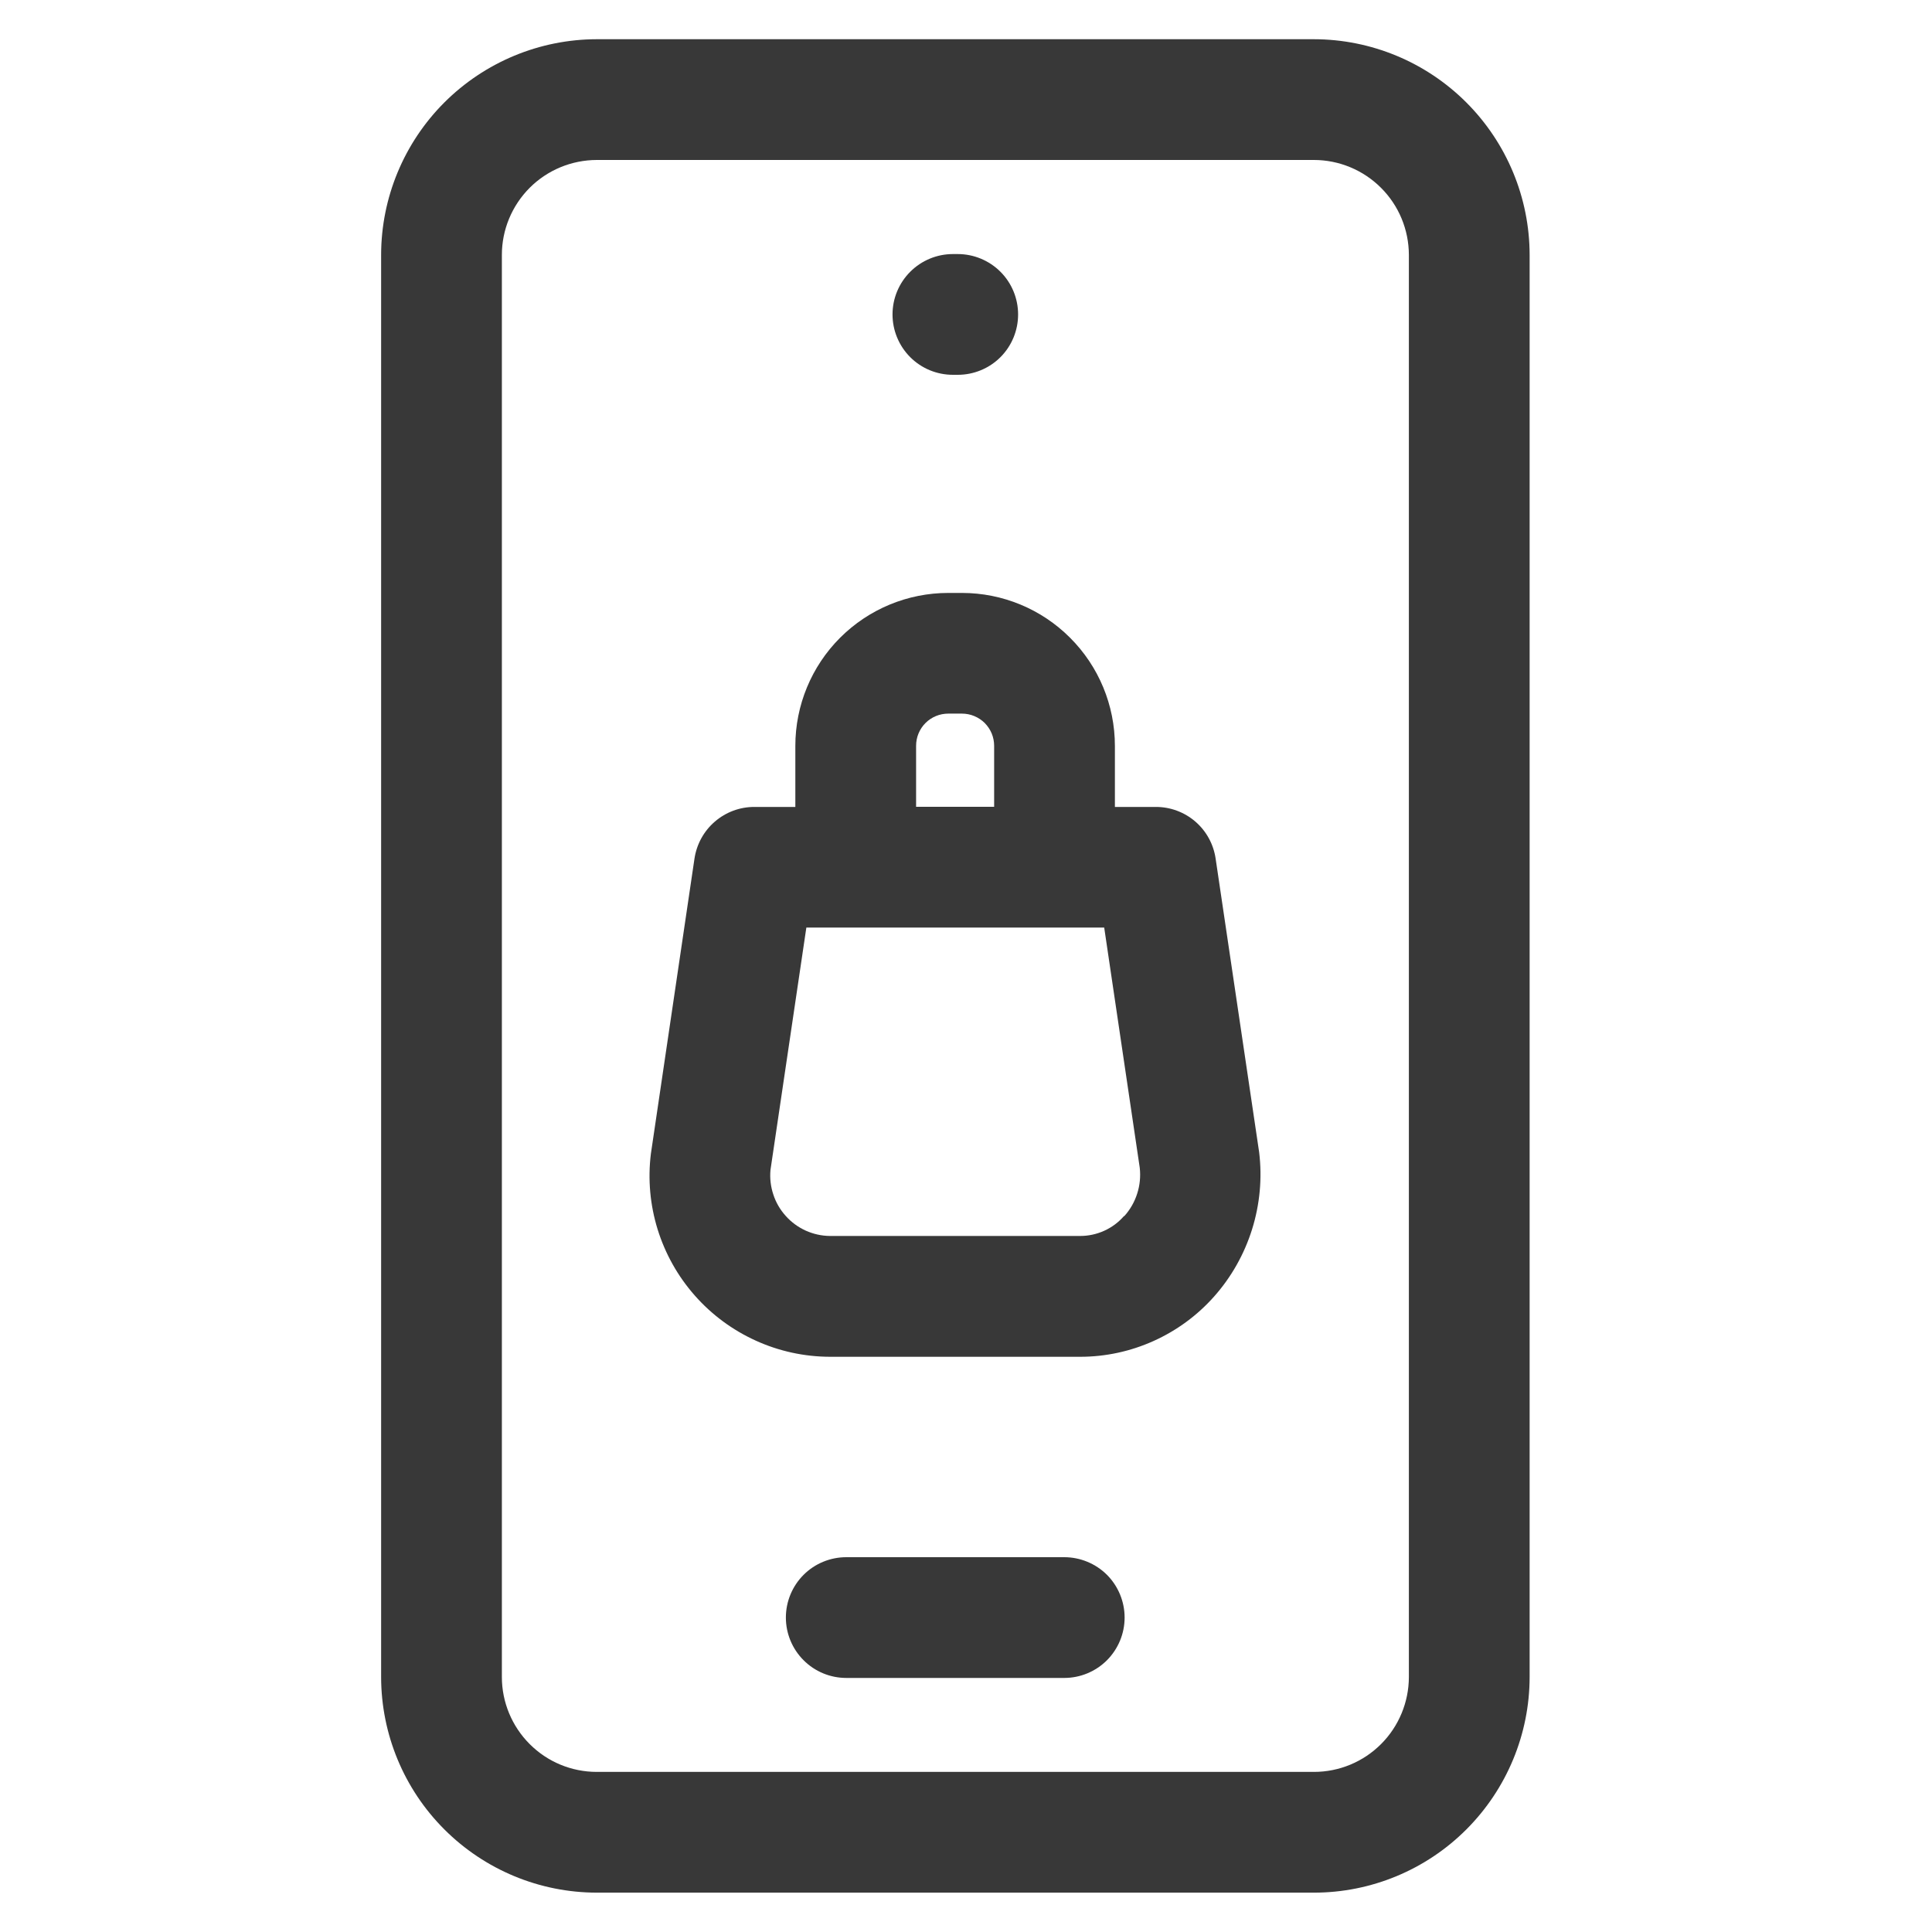
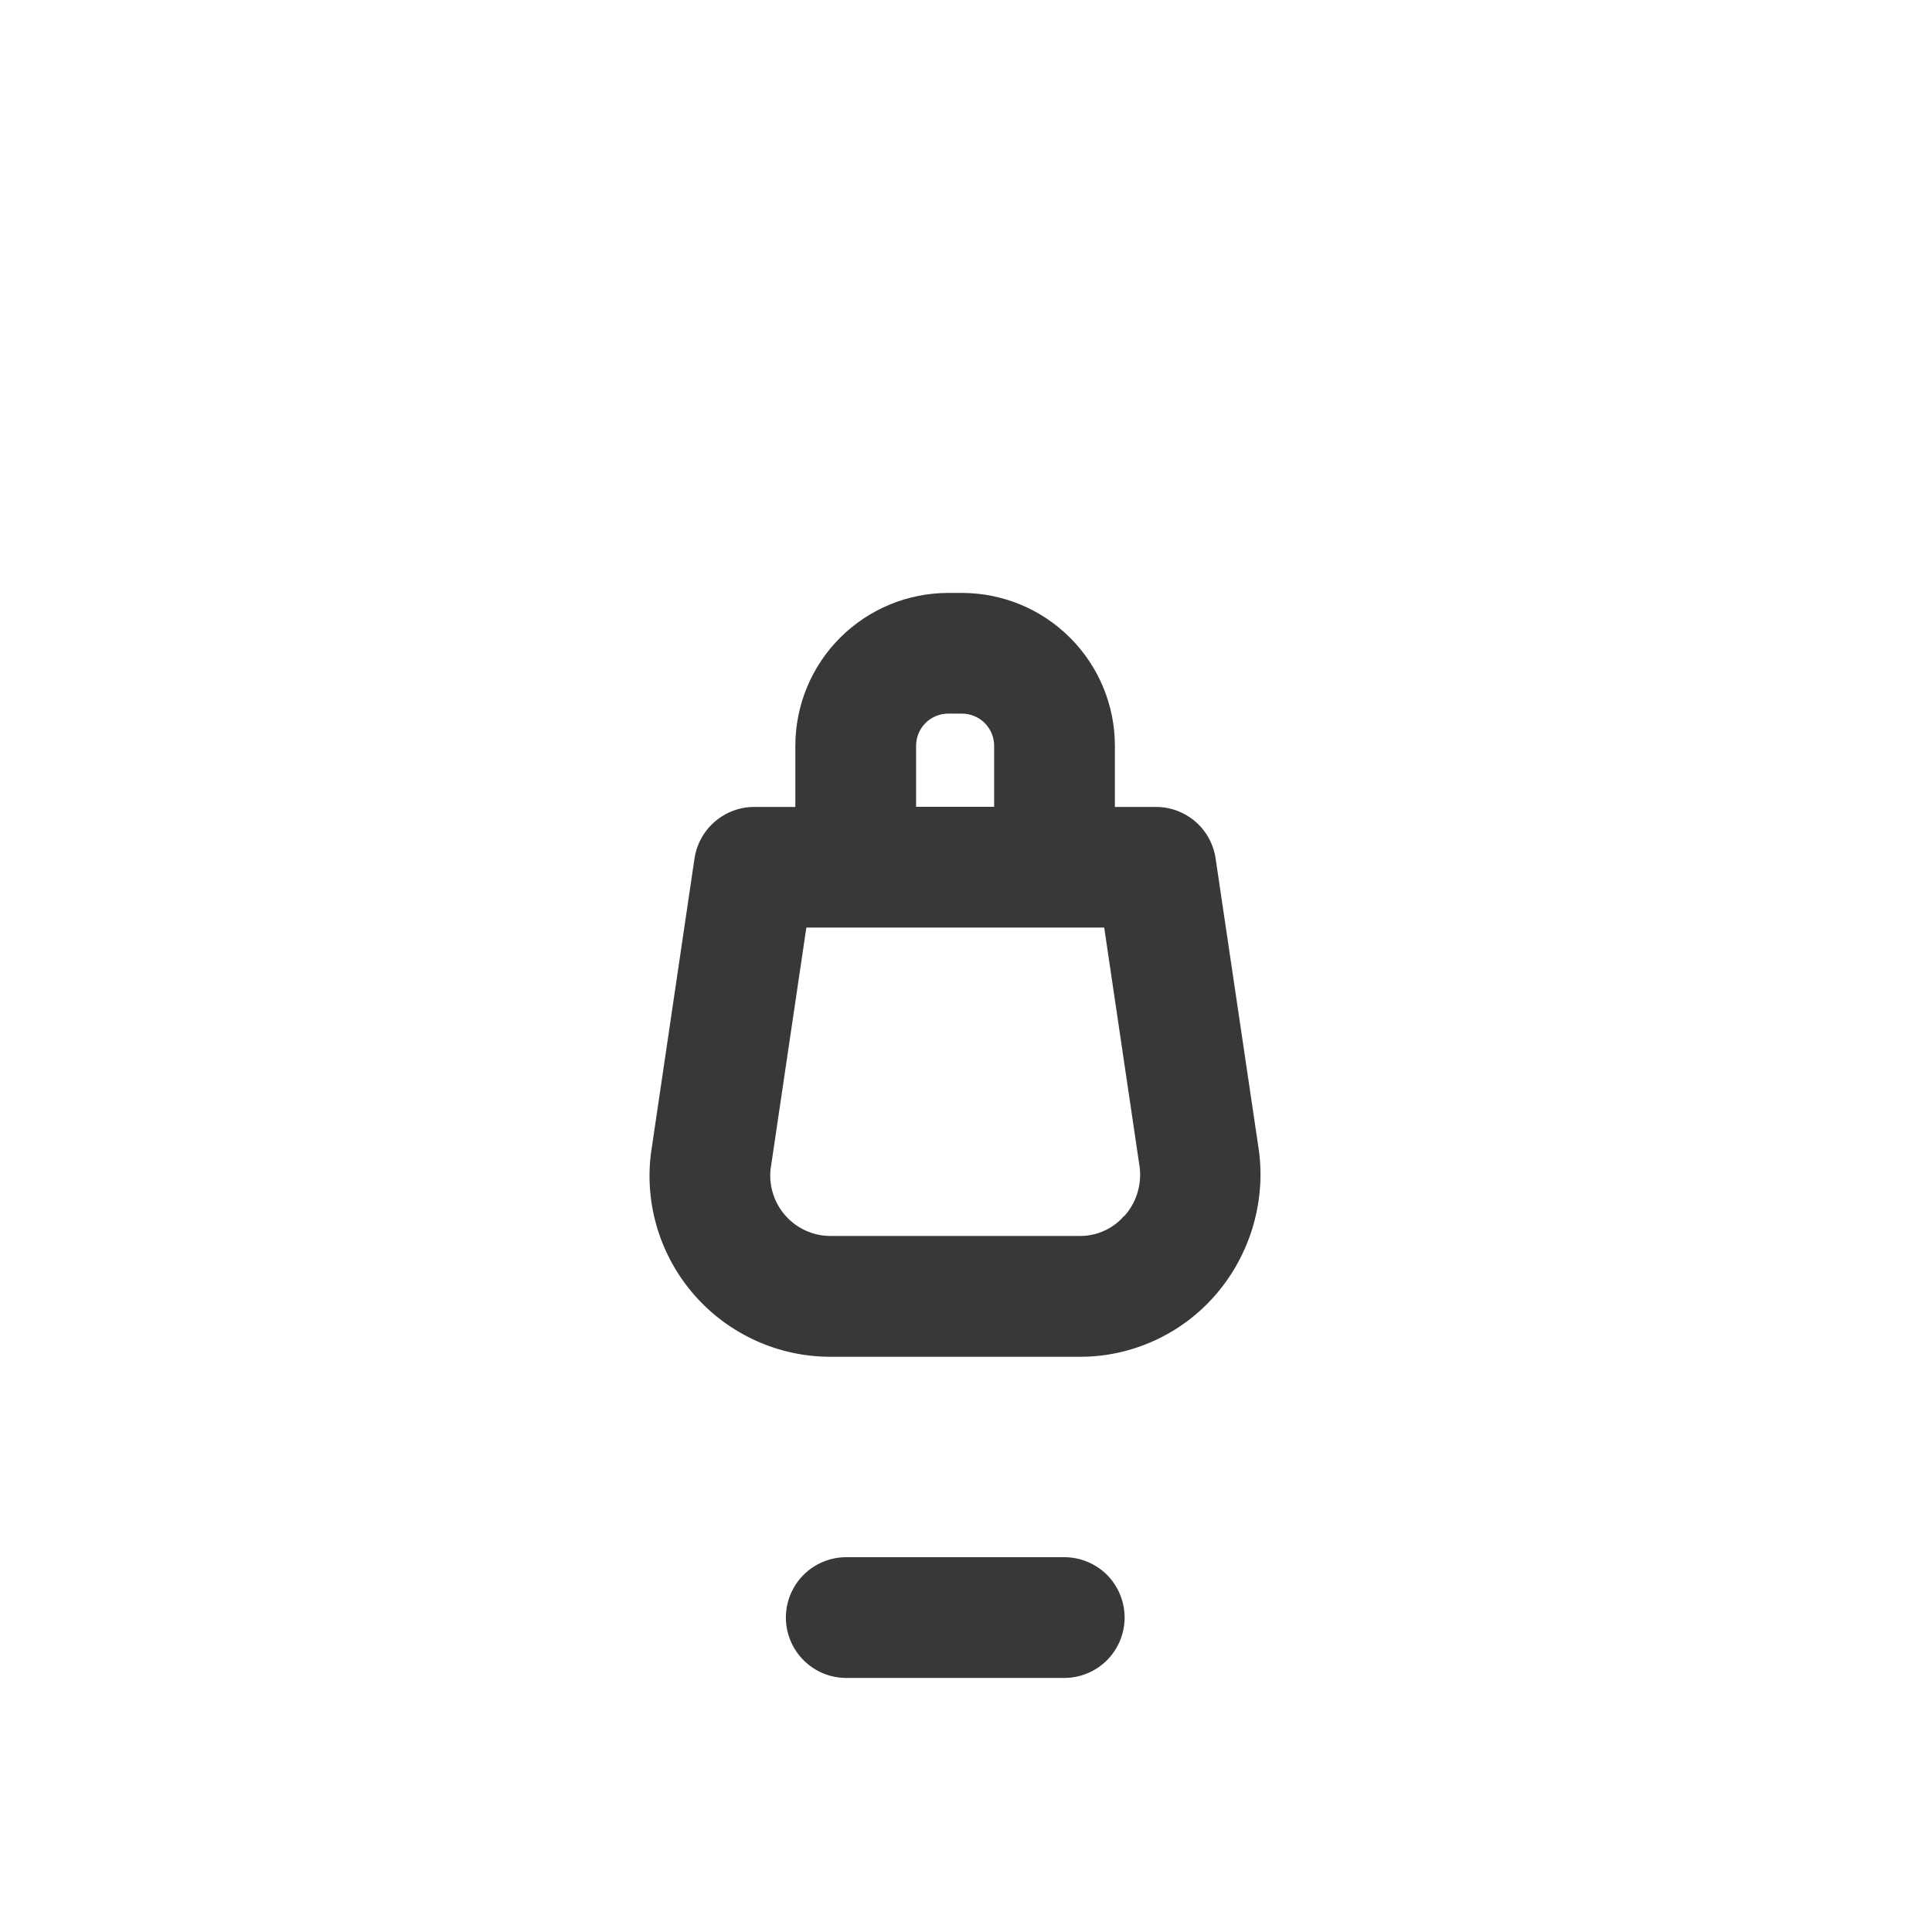
<svg xmlns="http://www.w3.org/2000/svg" width="30" height="30" viewBox="0 0 30 30" fill="none">
-   <path d="M20.402 0.609H9.267C8.379 0.61 7.528 0.964 6.9 1.591C6.272 2.219 5.919 3.07 5.918 3.958V26.041C5.919 26.928 6.272 27.78 6.9 28.407C7.528 29.035 8.379 29.388 9.267 29.389H20.402C21.29 29.389 22.141 29.036 22.769 28.408C23.397 27.78 23.751 26.929 23.752 26.041V3.958C23.751 3.07 23.397 2.219 22.769 1.591C22.141 0.963 21.29 0.61 20.402 0.609ZM21.877 26.041C21.876 26.431 21.721 26.806 21.445 27.082C21.168 27.359 20.794 27.514 20.403 27.514H9.267C8.876 27.514 8.501 27.359 8.225 27.082C7.949 26.806 7.793 26.431 7.793 26.041V3.958C7.793 3.567 7.949 3.193 8.225 2.916C8.501 2.64 8.876 2.485 9.267 2.484H20.402C20.793 2.484 21.168 2.64 21.444 2.916C21.721 3.192 21.876 3.567 21.877 3.958V26.041Z" fill="#383838" />
-   <path d="M14.797 5.82H14.872C15.12 5.82 15.359 5.722 15.535 5.546C15.711 5.37 15.809 5.131 15.809 4.883C15.809 4.634 15.711 4.396 15.535 4.22C15.359 4.044 15.12 3.945 14.872 3.945H14.797C14.548 3.945 14.31 4.044 14.134 4.22C13.958 4.396 13.859 4.634 13.859 4.883C13.859 5.131 13.958 5.37 14.134 5.546C14.31 5.722 14.548 5.82 14.797 5.82Z" fill="#383838" />
  <path d="M16.526 24.18H13.141C12.892 24.18 12.653 24.279 12.478 24.454C12.302 24.63 12.203 24.869 12.203 25.117C12.203 25.366 12.302 25.604 12.478 25.78C12.653 25.956 12.892 26.055 13.141 26.055H16.526C16.774 26.055 17.013 25.956 17.189 25.78C17.364 25.604 17.463 25.366 17.463 25.117C17.463 24.869 17.364 24.63 17.189 24.454C17.013 24.279 16.774 24.18 16.526 24.18Z" fill="#383838" />
  <path d="M18.876 13.331C18.843 13.108 18.732 12.905 18.562 12.758C18.392 12.611 18.174 12.53 17.95 12.53H17.312V11.582C17.312 10.952 17.062 10.348 16.616 9.903C16.171 9.457 15.567 9.207 14.937 9.207H14.725C14.095 9.207 13.491 9.457 13.045 9.903C12.6 10.348 12.35 10.952 12.35 11.582V12.53H11.712C11.487 12.53 11.27 12.611 11.1 12.758C10.929 12.905 10.818 13.108 10.784 13.331L10.107 17.915C10.058 18.309 10.094 18.709 10.211 19.088C10.329 19.468 10.525 19.818 10.788 20.116C11.051 20.415 11.374 20.653 11.735 20.817C12.097 20.982 12.49 21.067 12.887 21.068H16.774C17.167 21.068 17.555 20.984 17.912 20.823C18.27 20.662 18.59 20.428 18.851 20.134C19.12 19.832 19.321 19.475 19.442 19.089C19.563 18.702 19.601 18.294 19.552 17.892L18.876 13.331ZM14.225 11.581C14.225 11.448 14.277 11.321 14.371 11.227C14.465 11.133 14.592 11.081 14.725 11.081H14.937C15.003 11.081 15.068 11.094 15.128 11.119C15.189 11.144 15.244 11.181 15.291 11.227C15.337 11.274 15.374 11.329 15.399 11.389C15.424 11.45 15.437 11.515 15.437 11.581V12.528H14.225V11.581ZM17.453 18.883C17.369 18.98 17.264 19.058 17.147 19.111C17.03 19.164 16.903 19.192 16.774 19.192H12.887C12.757 19.191 12.629 19.162 12.511 19.109C12.393 19.055 12.287 18.978 12.201 18.881C12.114 18.785 12.048 18.672 12.008 18.548C11.967 18.425 11.952 18.295 11.964 18.166L12.521 14.403H17.146L17.698 18.133C17.713 18.268 17.7 18.405 17.658 18.535C17.617 18.664 17.549 18.783 17.458 18.884L17.453 18.883Z" fill="#383838" />
</svg>